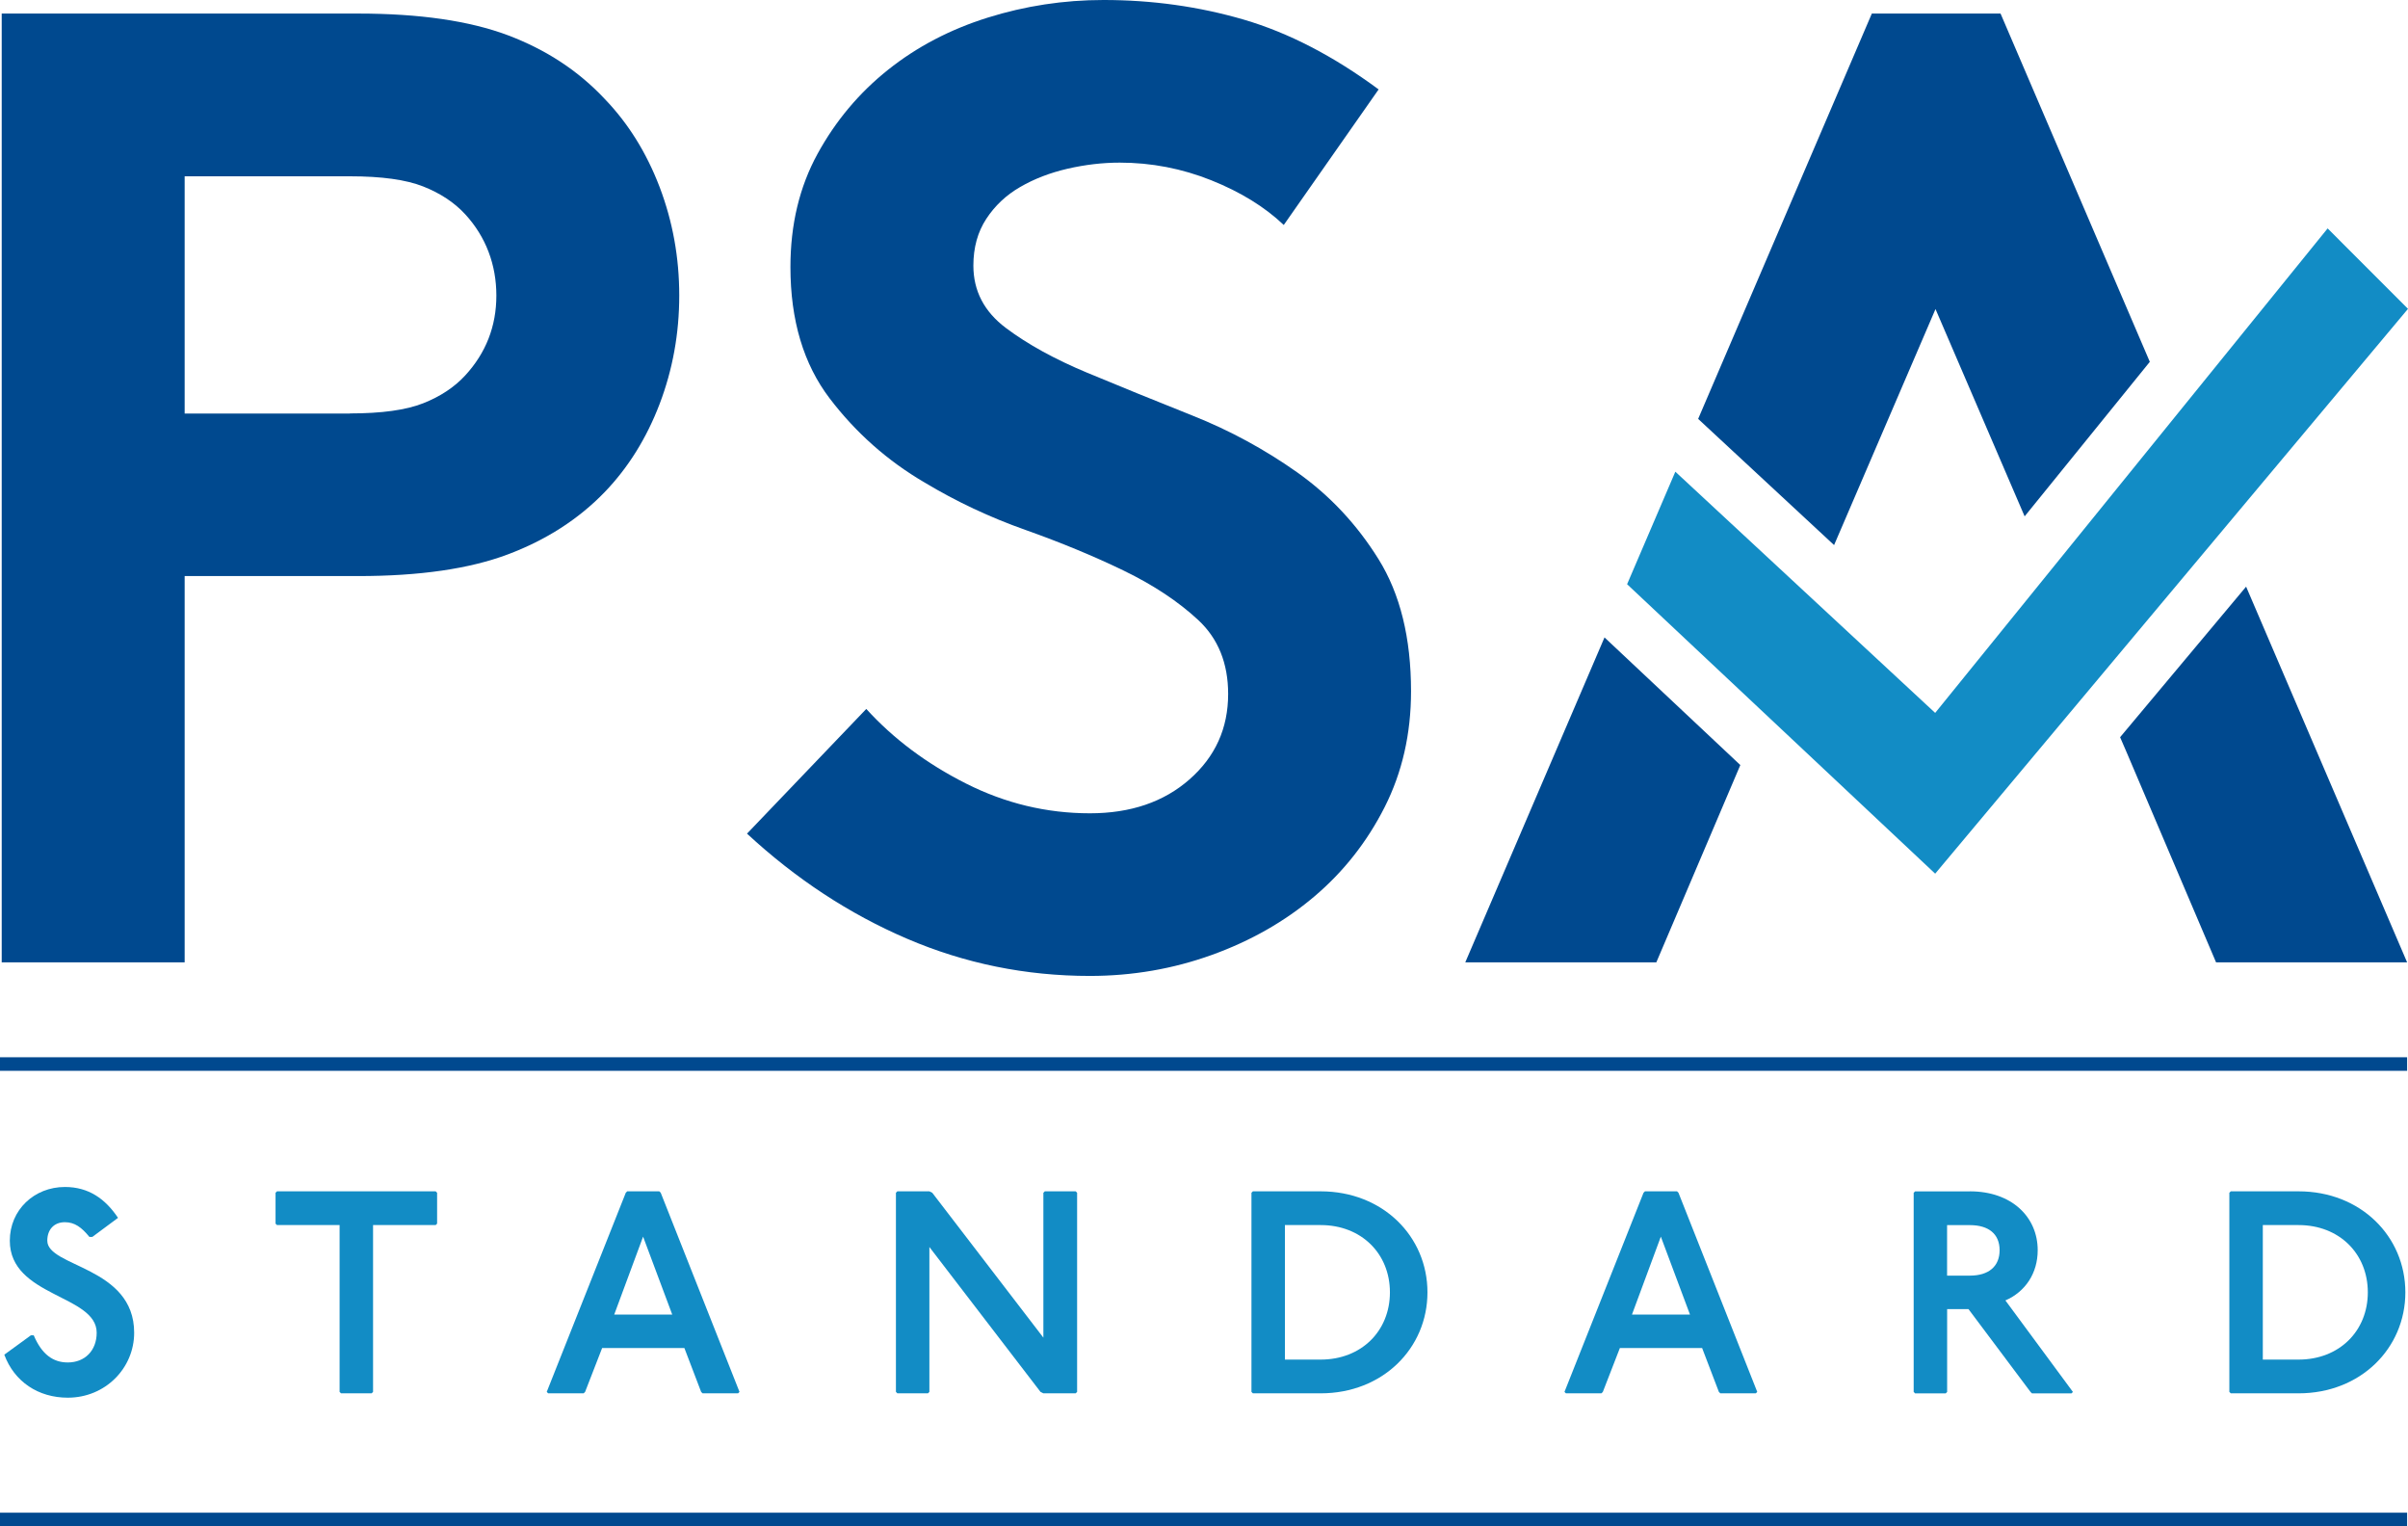
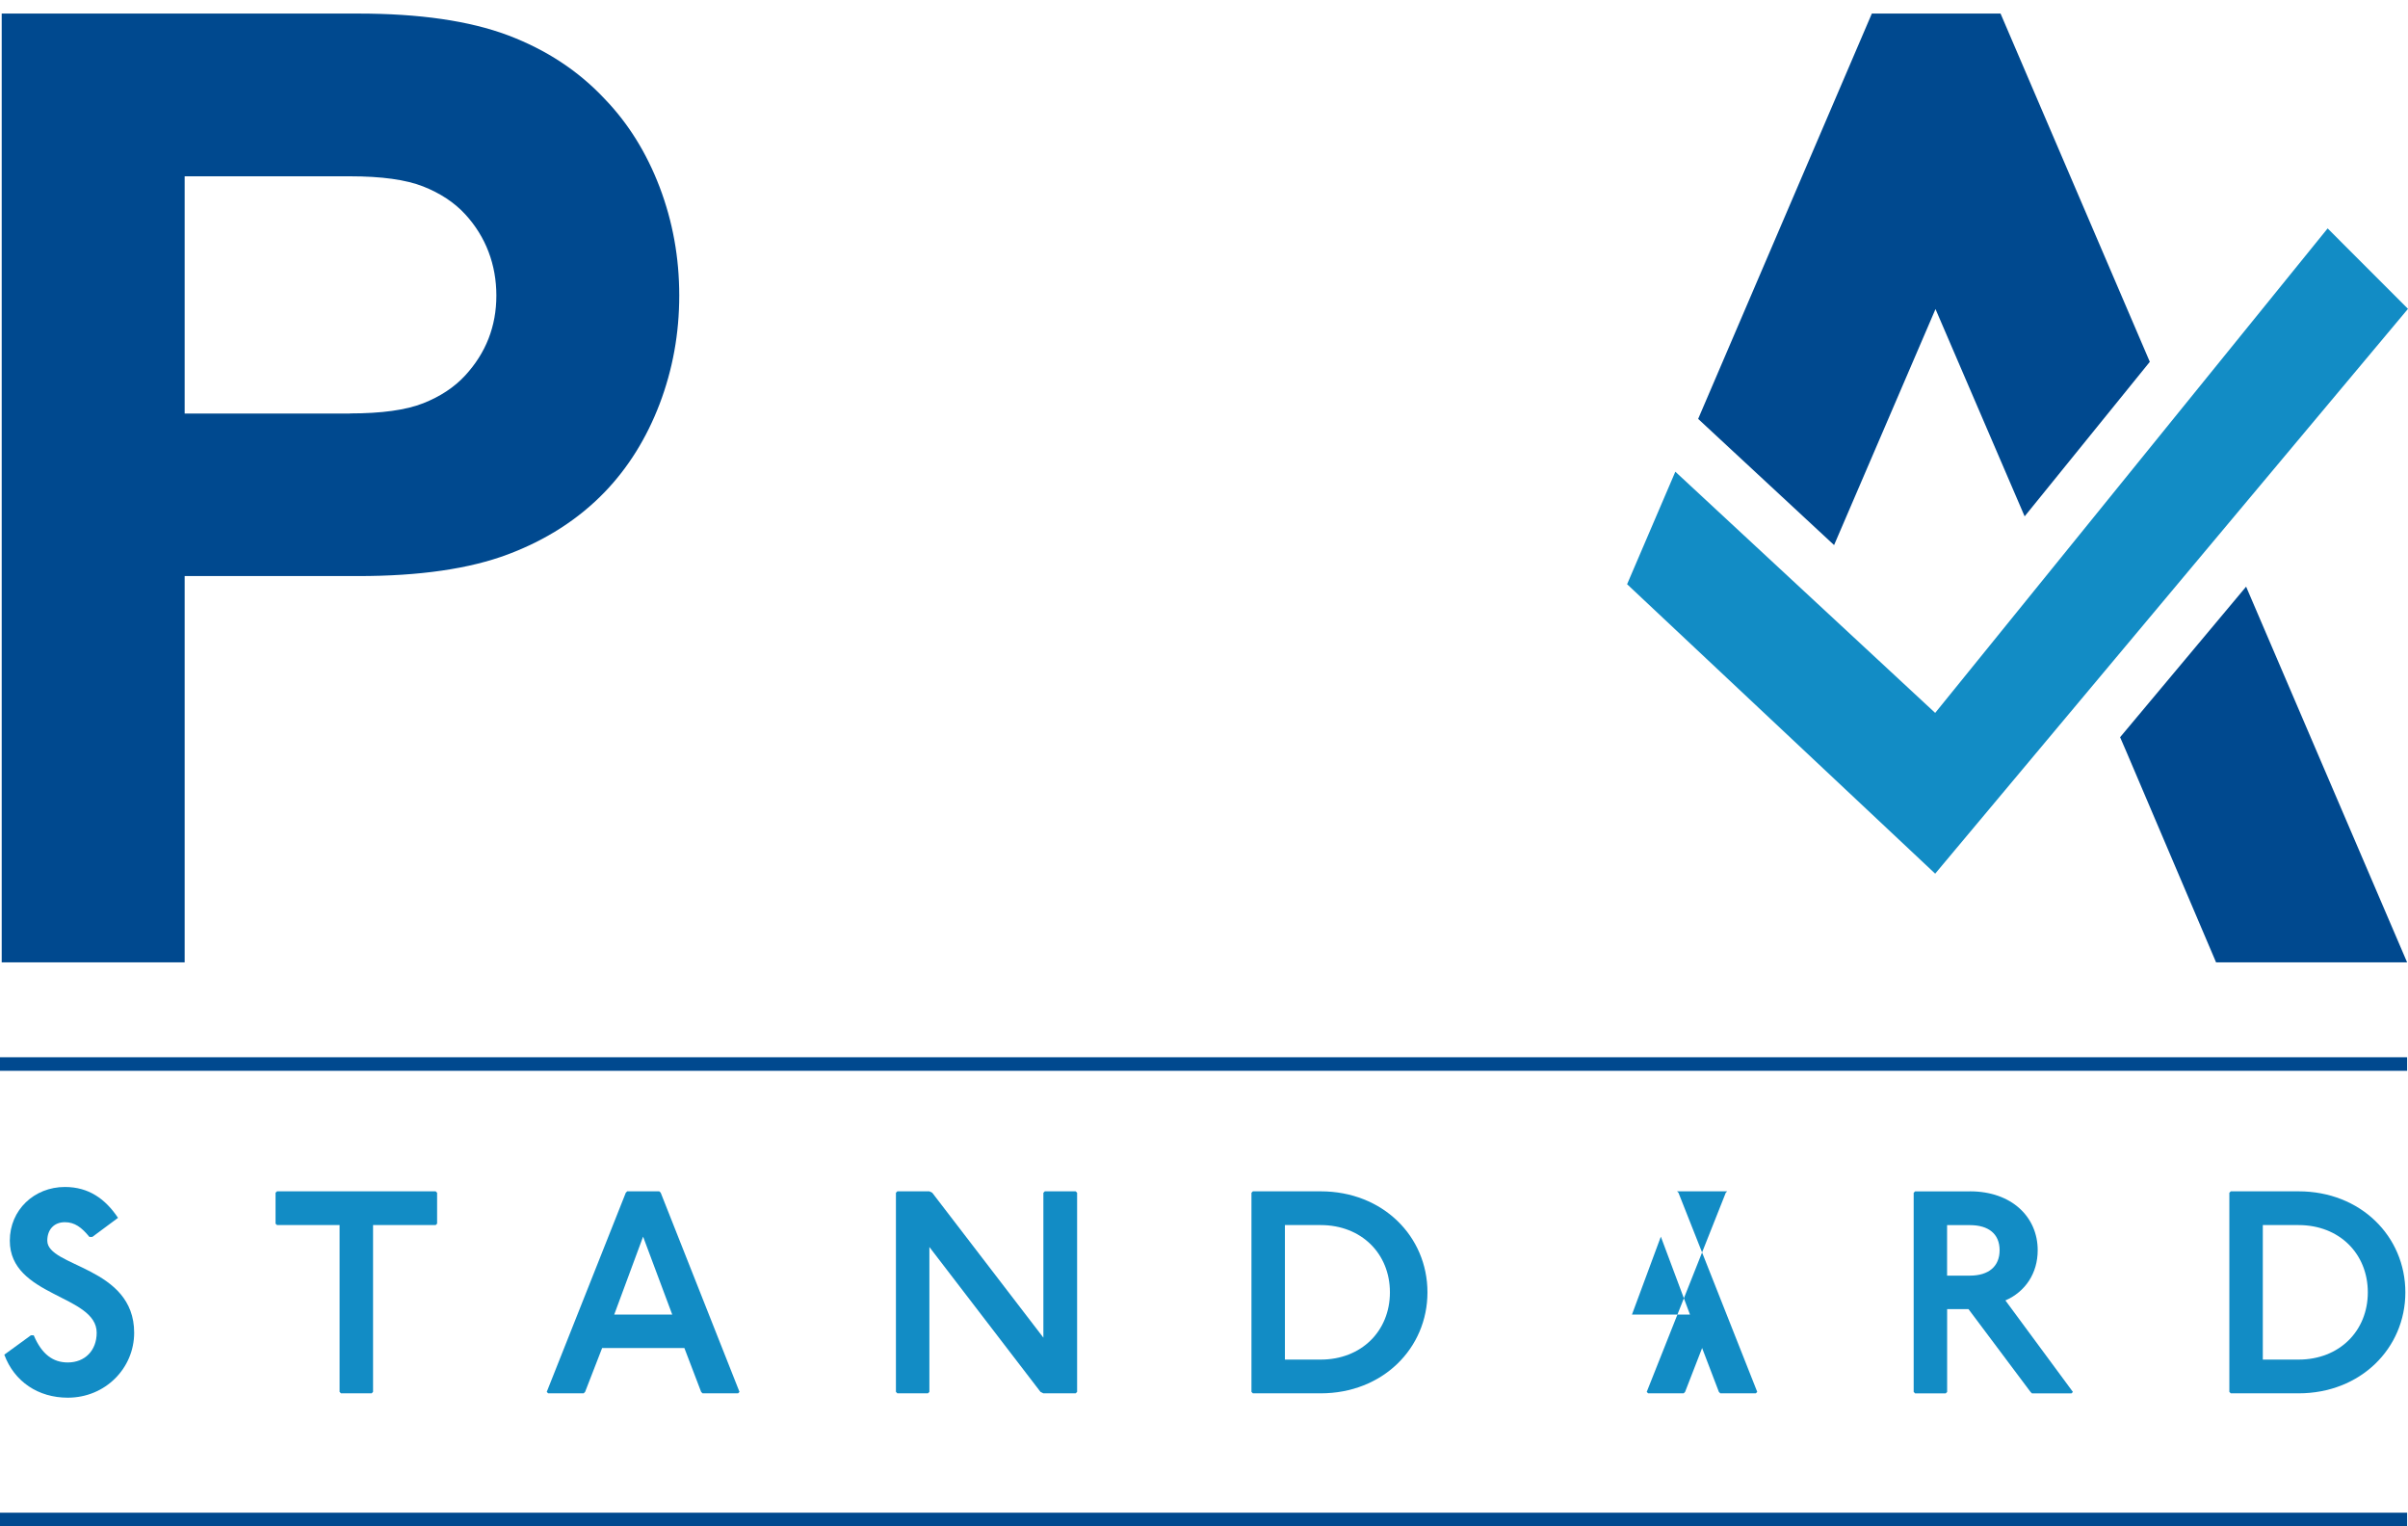
<svg xmlns="http://www.w3.org/2000/svg" id="Layer_1" data-name="Layer 1" viewBox="0 0 436.86 276.84">
  <defs>
    <style>
      .cls-1 {
        fill: #00498f;
      }

      .cls-2 {
        fill: #128cc5;
      }

      .cls-3 {
        fill: none;
        stroke: #00498f;
        stroke-miterlimit: 10;
        stroke-width: 2.46px;
      }
    </style>
  </defs>
  <g>
    <path class="cls-2" d="M16.22,224.36c-1.41-1.73-2.67-2.67-4.45-2.67-1.99,0-3.19,1.36-3.19,3.35,0,4.82,15.76,4.66,15.76,16.7,0,6.44-5.24,11.78-12.04,11.78-5.34,0-9.69-2.88-11.52-7.8l4.82-3.51h.52c1.47,3.46,3.51,4.92,6.18,4.92,3.09,0,5.24-2.15,5.24-5.39,0-6.91-15.76-6.49-15.76-16.7,0-5.55,4.4-9.74,10-9.74,4.29,0,7.33,2.15,9.63,5.6l-4.66,3.46h-.52Z" />
    <path class="cls-2" d="M79.04,216.09l.26,.26v5.6l-.26,.26h-11.36v30.26l-.26,.26h-5.55l-.26-.26v-30.26h-11.36l-.26-.26v-5.6l.26-.26h28.79Z" />
    <path class="cls-2" d="M119.61,216.09l.26,.26,14.29,36.12-.26,.26h-6.44l-.26-.26-3.04-7.96h-14.92l-3.09,7.96-.26,.26h-6.44l-.26-.26,14.34-36.12,.26-.26h5.81Zm-8.17,22.36h10.52l-5.29-14.14-5.24,14.14Z" />
    <path class="cls-2" d="M168.61,216.09l.52,.26,20.16,26.28v-26.28l.26-.26h5.6l.26,.26v36.12l-.26,.26h-5.86l-.52-.26-20.16-26.28v26.28l-.26,.26h-5.55l-.26-.26v-36.12l.26-.26h5.81Z" />
    <path class="cls-2" d="M239.6,216.09c11.26,0,19.37,8.17,19.37,18.32s-8.12,18.32-19.37,18.32h-12.3l-.26-.26v-36.12l.26-.26h12.3Zm-6.49,30.52h6.49c7.38,0,12.56-5.18,12.56-12.2s-5.18-12.2-12.56-12.2h-6.49v24.4Z" />
-     <path class="cls-2" d="M304.25,216.09l.26,.26,14.29,36.12-.26,.26h-6.44l-.26-.26-3.04-7.96h-14.92l-3.09,7.96-.26,.26h-6.44l-.26-.26,14.34-36.12,.26-.26h5.81Zm-8.17,22.36h10.52l-5.29-14.14-5.24,14.14Z" />
+     <path class="cls-2" d="M304.25,216.09l.26,.26,14.29,36.12-.26,.26h-6.44l-.26-.26-3.04-7.96l-3.09,7.96-.26,.26h-6.44l-.26-.26,14.34-36.12,.26-.26h5.81Zm-8.17,22.36h10.52l-5.29-14.14-5.24,14.14Z" />
    <path class="cls-2" d="M357.38,216.09c7.59,0,12.3,4.66,12.3,10.68,0,4.19-2.25,7.54-5.86,9.11l12.25,16.6-.26,.26h-7.17l-.26-.26-11.26-15.03h-3.87v15.03l-.26,.26h-5.55l-.26-.26v-36.12l.26-.26h9.95Zm-4.14,15.29h4.14c3.4,0,5.39-1.67,5.39-4.61s-1.99-4.55-5.39-4.55h-4.14v9.16Z" />
    <path class="cls-2" d="M417.01,216.09c11.26,0,19.37,8.17,19.37,18.32s-8.12,18.32-19.37,18.32h-12.3l-.26-.26v-36.12l.26-.26h12.3Zm-6.49,30.52h6.49c7.38,0,12.56-5.18,12.56-12.2s-5.18-12.2-12.56-12.2h-6.49v24.4Z" />
  </g>
  <path class="cls-1" d="M33.5,104.49v70.07H.31V2.46H64.97c11.14,0,20.2,1.32,27.16,3.93,6.97,2.63,12.83,6.48,17.58,11.56,4.26,4.42,7.58,9.75,9.96,15.98,2.37,6.23,3.56,12.78,3.56,19.67s-1.19,13.44-3.56,19.67c-2.38,6.23-5.7,11.55-9.96,15.98-4.75,4.92-10.61,8.69-17.58,11.31s-16.02,3.93-27.16,3.93h-31.47Zm29.99-29.5c5.74,0,10.16-.61,13.28-1.84,3.11-1.23,5.66-2.91,7.62-5.04,3.77-4.09,5.66-8.93,5.66-14.5s-1.89-10.66-5.66-14.75c-1.96-2.13-4.51-3.81-7.62-5.04-3.12-1.23-7.54-1.84-13.28-1.84h-29.99v43.03h29.99Z" />
-   <path class="cls-1" d="M157.16,128.59c4.92,5.41,10.94,9.92,18.07,13.52s14.63,5.41,22.5,5.41c7.38,0,13.4-2.05,18.07-6.15,4.67-4.1,7.01-9.26,7.01-15.49,0-5.57-1.81-10.04-5.41-13.4-3.61-3.36-8.12-6.35-13.52-8.97-5.41-2.62-11.35-5.08-17.82-7.38-6.48-2.29-12.58-5.16-18.32-8.61-6.72-3.93-12.46-9.01-17.21-15.24s-7.13-14.18-7.13-23.85c0-7.7,1.64-14.54,4.92-20.53,3.28-5.98,7.54-11.06,12.79-15.24,5.24-4.18,11.27-7.33,18.07-9.46,6.8-2.13,13.81-3.2,21.02-3.2,8.85,0,17.33,1.19,25.45,3.56,8.11,2.38,16.26,6.6,24.46,12.66l-17.21,24.59c-3.44-3.27-7.83-5.98-13.15-8.11-5.33-2.13-10.86-3.2-16.6-3.2-3.12,0-6.27,.37-9.46,1.1-3.2,.74-6.06,1.84-8.61,3.32-2.55,1.47-4.59,3.4-6.15,5.78-1.56,2.38-2.34,5.21-2.34,8.48,0,4.59,1.97,8.36,5.9,11.31,3.93,2.95,8.85,5.66,14.75,8.12s12.25,5.04,19.05,7.75c6.8,2.7,13.15,6.15,19.05,10.32,5.9,4.18,10.82,9.43,14.75,15.74s5.9,14.3,5.9,23.97c0,7.71-1.6,14.71-4.79,21.02-3.2,6.31-7.46,11.72-12.79,16.23s-11.52,8.03-18.56,10.57c-7.05,2.54-14.43,3.81-22.13,3.81-11.64,0-22.7-2.26-33.19-6.76-10.49-4.5-20.16-10.86-29.01-19.05l21.64-22.62Z" />
  <line class="cls-3" y1="193" x2="436.7" y2="193" />
  <line class="cls-3" y1="275.61" x2="436.7" y2="275.61" />
  <polyline class="cls-2" points="422.28 41.43 436.86 56.02 351.08 158.47 295.19 105.97 303.94 85.56 351.08 129.31 422.28 41.43" />
  <g>
    <polygon class="cls-1" points="310.63 78.35 332.74 98.87 351.14 56.06 367.31 93.66 390.02 65.63 362.94 2.46 339.59 2.46 308.08 75.98 310.63 78.35" />
    <polygon class="cls-1" points="384.63 133.72 385.81 136.45 402.04 174.56 436.7 174.56 407.49 106.41 384.63 133.72" />
-     <polygon class="cls-1" points="291.09 115.62 265.83 174.56 300.49 174.56 315.73 138.77 291.09 115.62" />
  </g>
</svg>